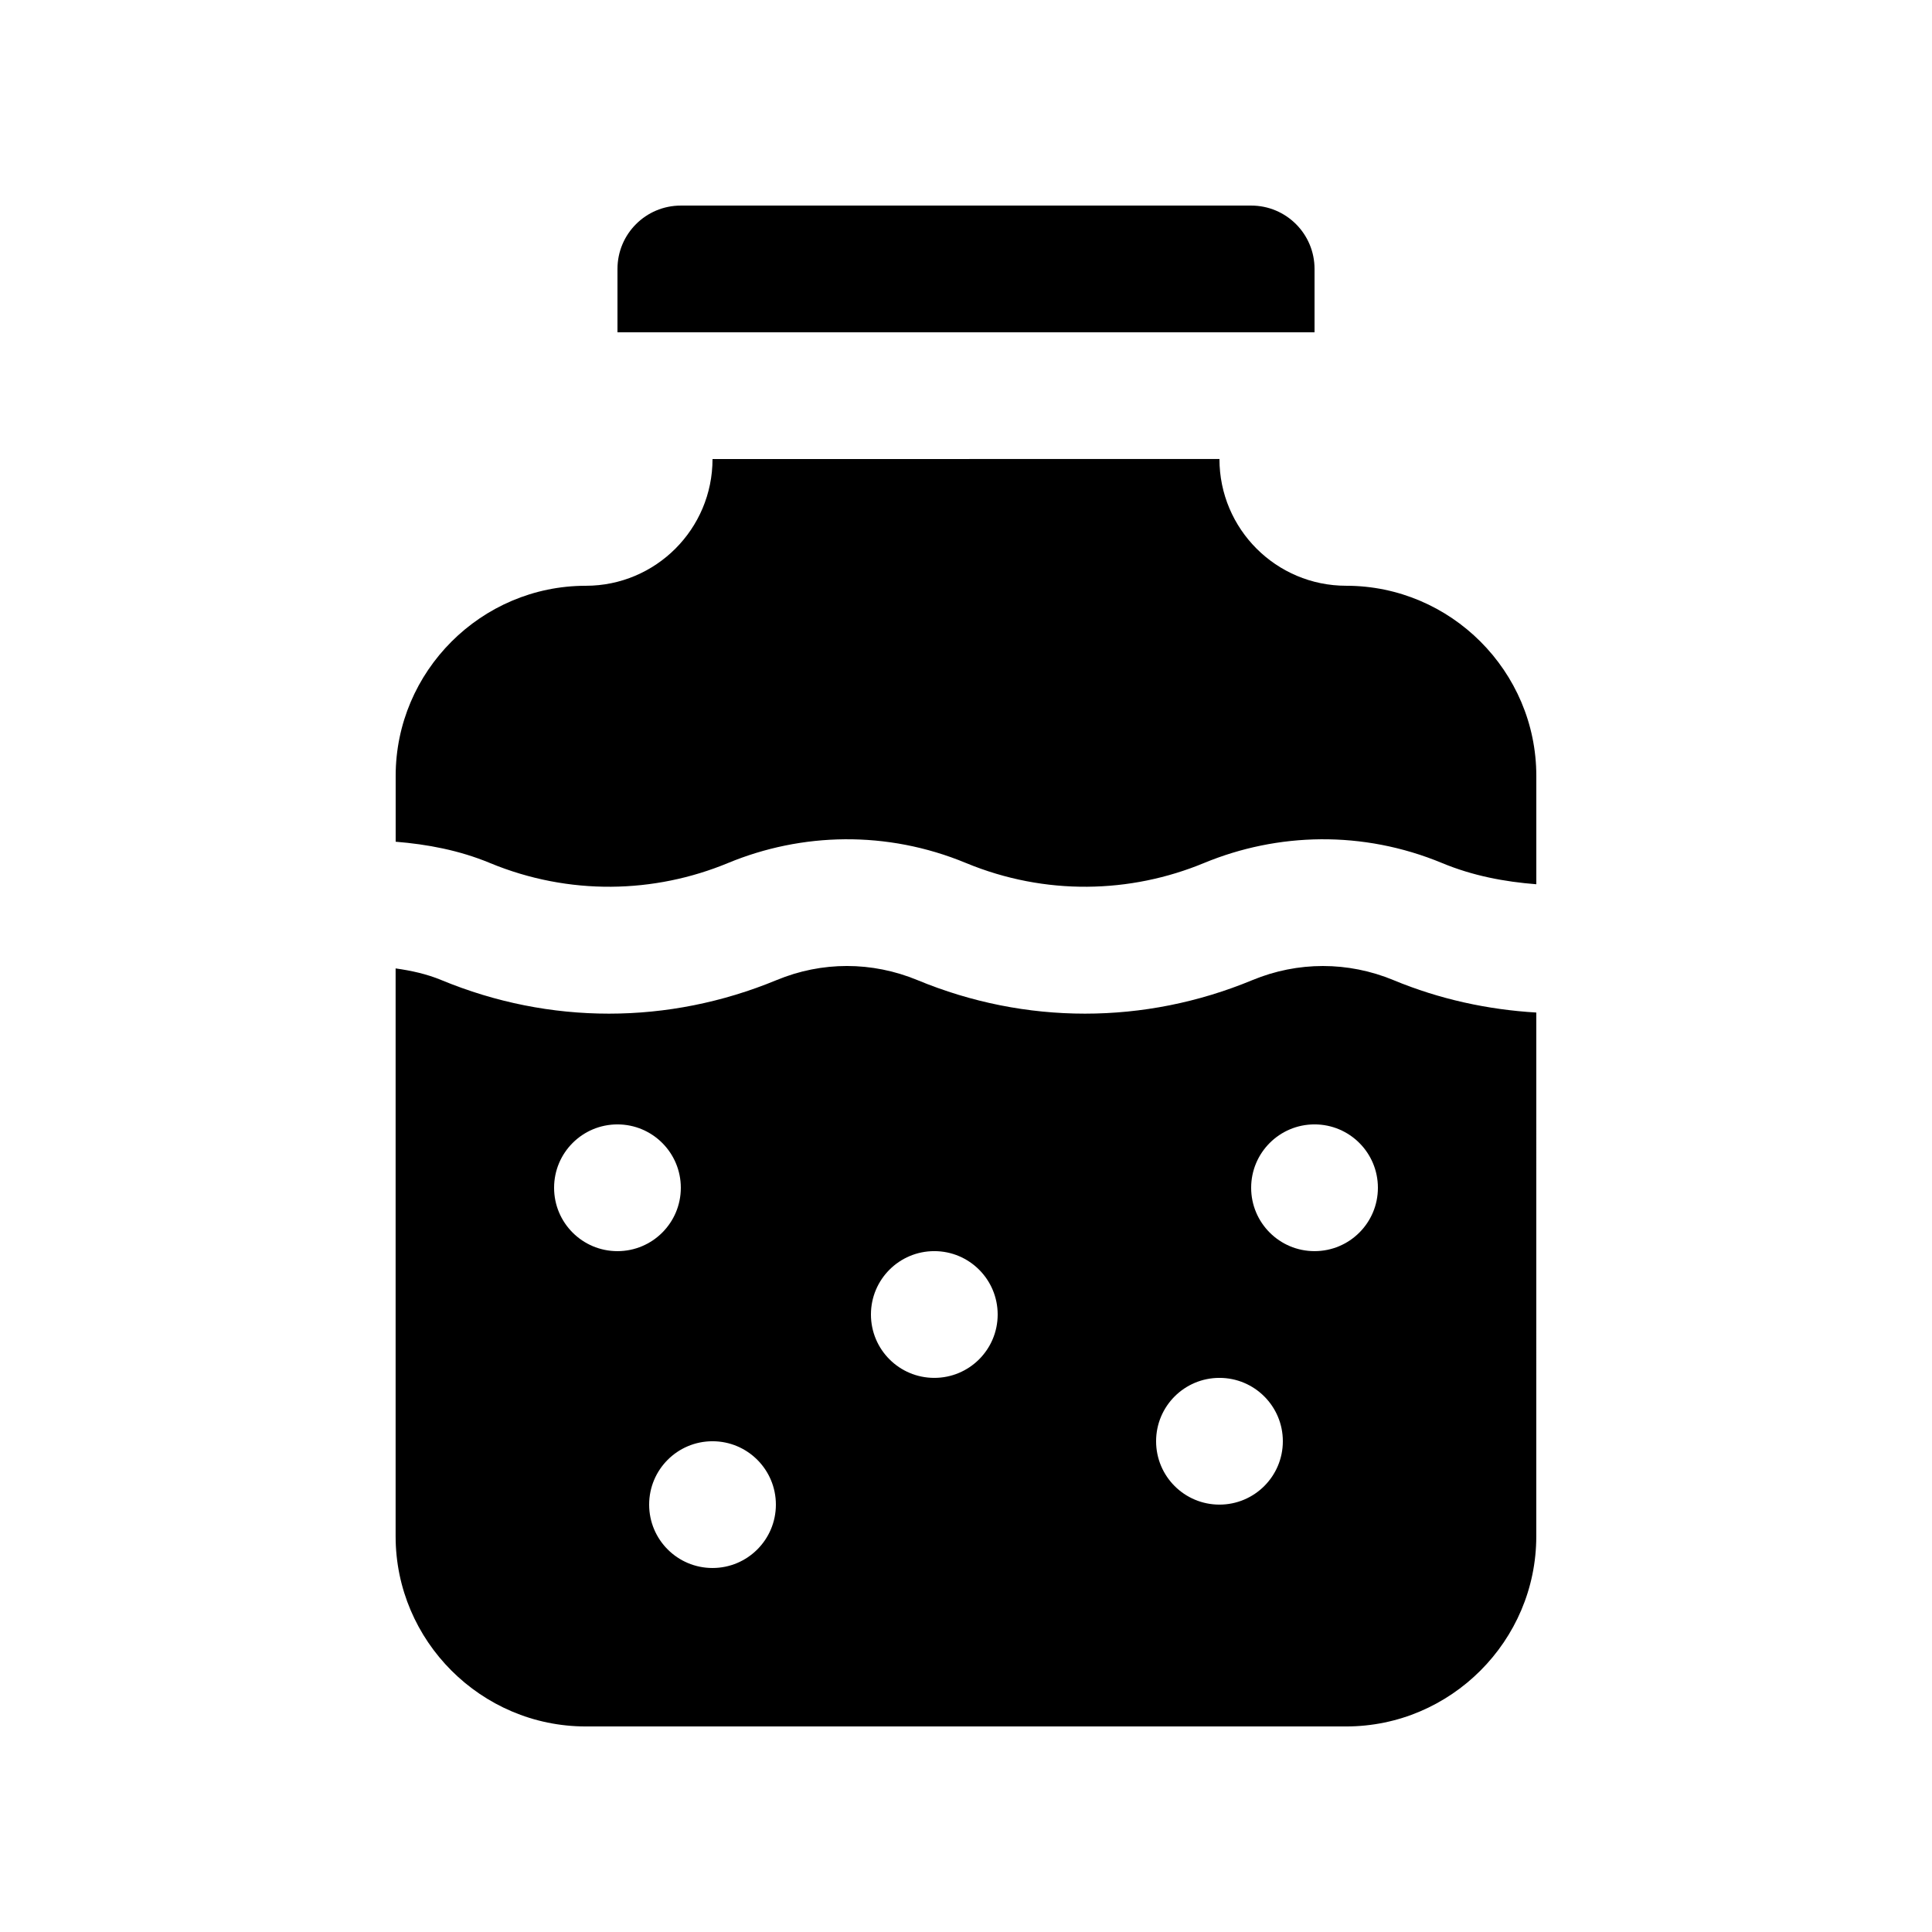
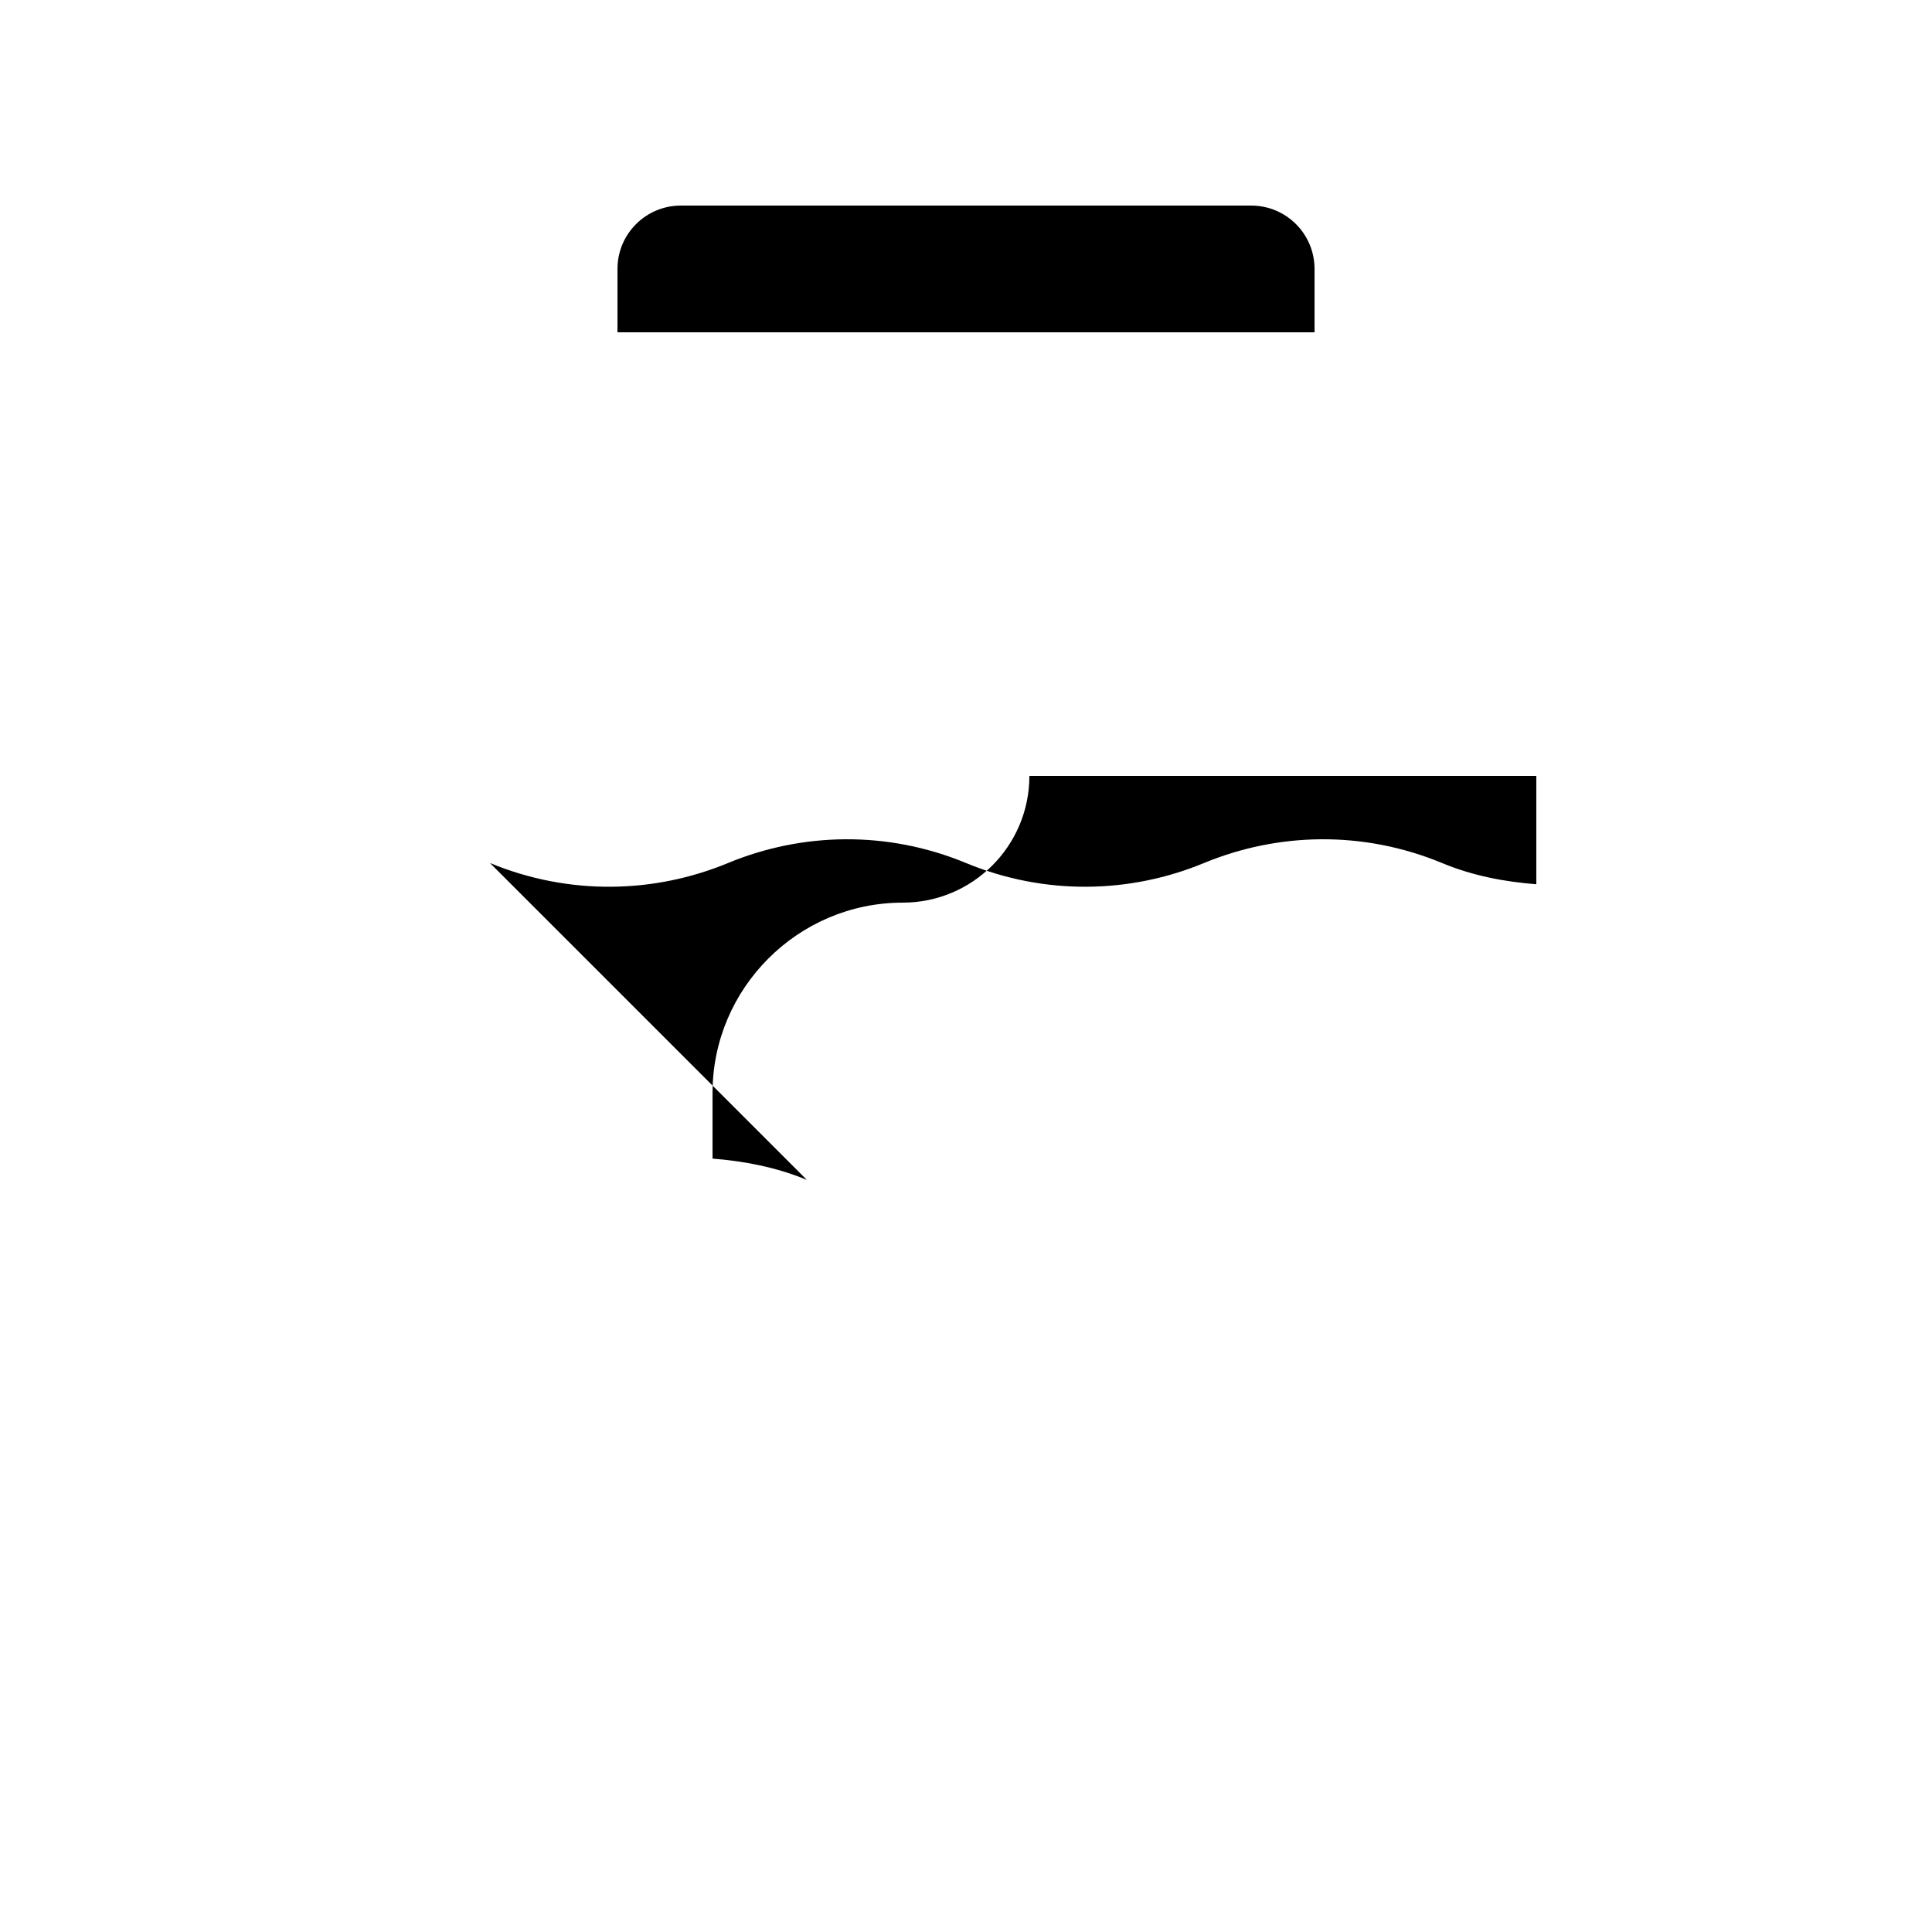
<svg xmlns="http://www.w3.org/2000/svg" fill="#000000" width="800px" height="800px" version="1.1" viewBox="144 144 512 512">
  <g>
    <path d="m324.43 198.48c-9.281 0-16.793 7.512-16.793 16.793v16.793h184.73v-16.793c0-9.281-7.508-16.793-16.793-16.793z" />
-     <path d="m273.85 372.71c21.023 8.691 43.59 8.07 63.078 0 19.488-8.07 42.066-8.711 63.078 0 21.008 8.691 43.574 8.07 63.062 0 19.512-8.07 42.066-8.711 63.086 0 8.172 3.398 16.586 4.969 24.984 5.625v-28.719c0-27.715-22.668-50.383-50.383-50.383-18.551 0-33.59-15.039-33.59-33.59l-134.34 0.004c0 18.555-15.039 33.59-33.586 33.59-27.715 0-50.383 22.668-50.383 50.383v17.445c8.383 0.68 16.809 2.25 24.996 5.644z" />
-     <path d="m513.29 403.74c-12.055-4.984-25.355-4.984-37.395 0-14.305 5.934-29.344 8.887-44.367 8.887-15.039 0-30.078-2.953-44.395-8.887-12.055-4.984-25.301-4.996-37.344 0-28.637 11.84-60.156 11.863-88.793 0-3.953-1.637-8.035-2.523-12.152-3.098v150.5c0 27.715 22.668 50.383 50.383 50.383h201.52c27.715 0 50.383-22.668 50.383-50.383l0.004-138.81c-12.836-0.758-25.613-3.512-37.848-8.59zm-222.45 55.035c0-9.285 7.512-16.797 16.793-16.797 9.266 0 16.793 7.512 16.793 16.797 0 9.281-7.527 16.793-16.793 16.793-9.281 0-16.793-7.512-16.793-16.793zm41.984 100.76c-9.281 0-16.793-7.512-16.793-16.797 0-9.281 7.512-16.793 16.793-16.793 9.266 0 16.793 7.512 16.793 16.793 0 9.285-7.527 16.797-16.793 16.797zm58.777-50.383c-9.285 0-16.793-7.512-16.793-16.797 0-9.281 7.512-16.793 16.793-16.793 9.266 0 16.793 7.512 16.793 16.793 0.004 9.285-7.523 16.797-16.793 16.797zm75.57 33.586c-9.281 0-16.793-7.508-16.793-16.793 0-9.285 7.512-16.793 16.793-16.793 9.27 0 16.797 7.508 16.797 16.793 0 9.285-7.527 16.793-16.797 16.793zm25.191-67.172c-9.266 0-16.793-7.512-16.793-16.793 0-9.285 7.527-16.797 16.793-16.797 9.285 0 16.797 7.512 16.797 16.797 0 9.281-7.512 16.793-16.797 16.793z" />
+     <path d="m273.85 372.71c21.023 8.691 43.59 8.07 63.078 0 19.488-8.07 42.066-8.711 63.078 0 21.008 8.691 43.574 8.07 63.062 0 19.512-8.07 42.066-8.711 63.086 0 8.172 3.398 16.586 4.969 24.984 5.625v-28.719l-134.34 0.004c0 18.555-15.039 33.59-33.586 33.59-27.715 0-50.383 22.668-50.383 50.383v17.445c8.383 0.68 16.809 2.25 24.996 5.644z" />
  </g>
</svg>